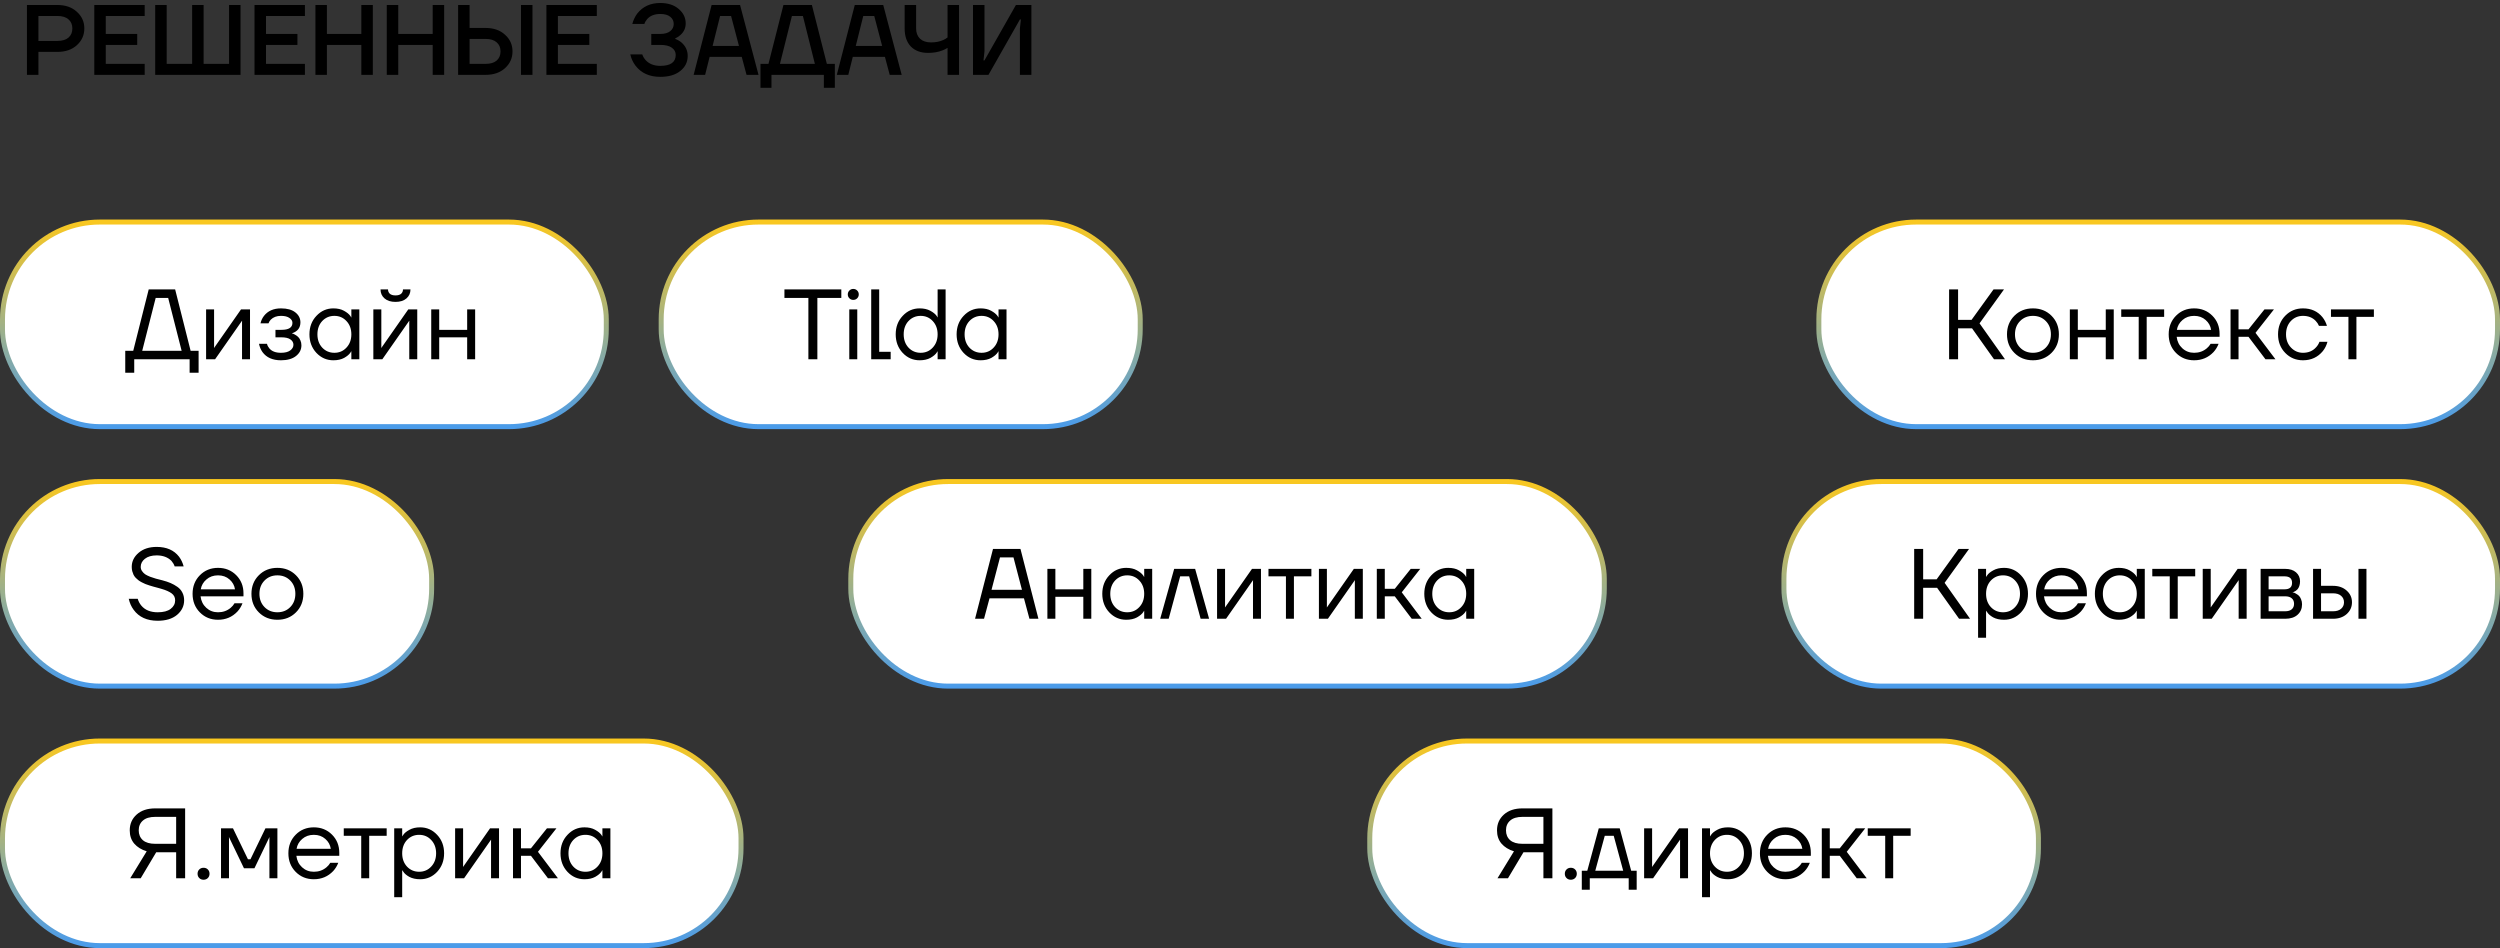
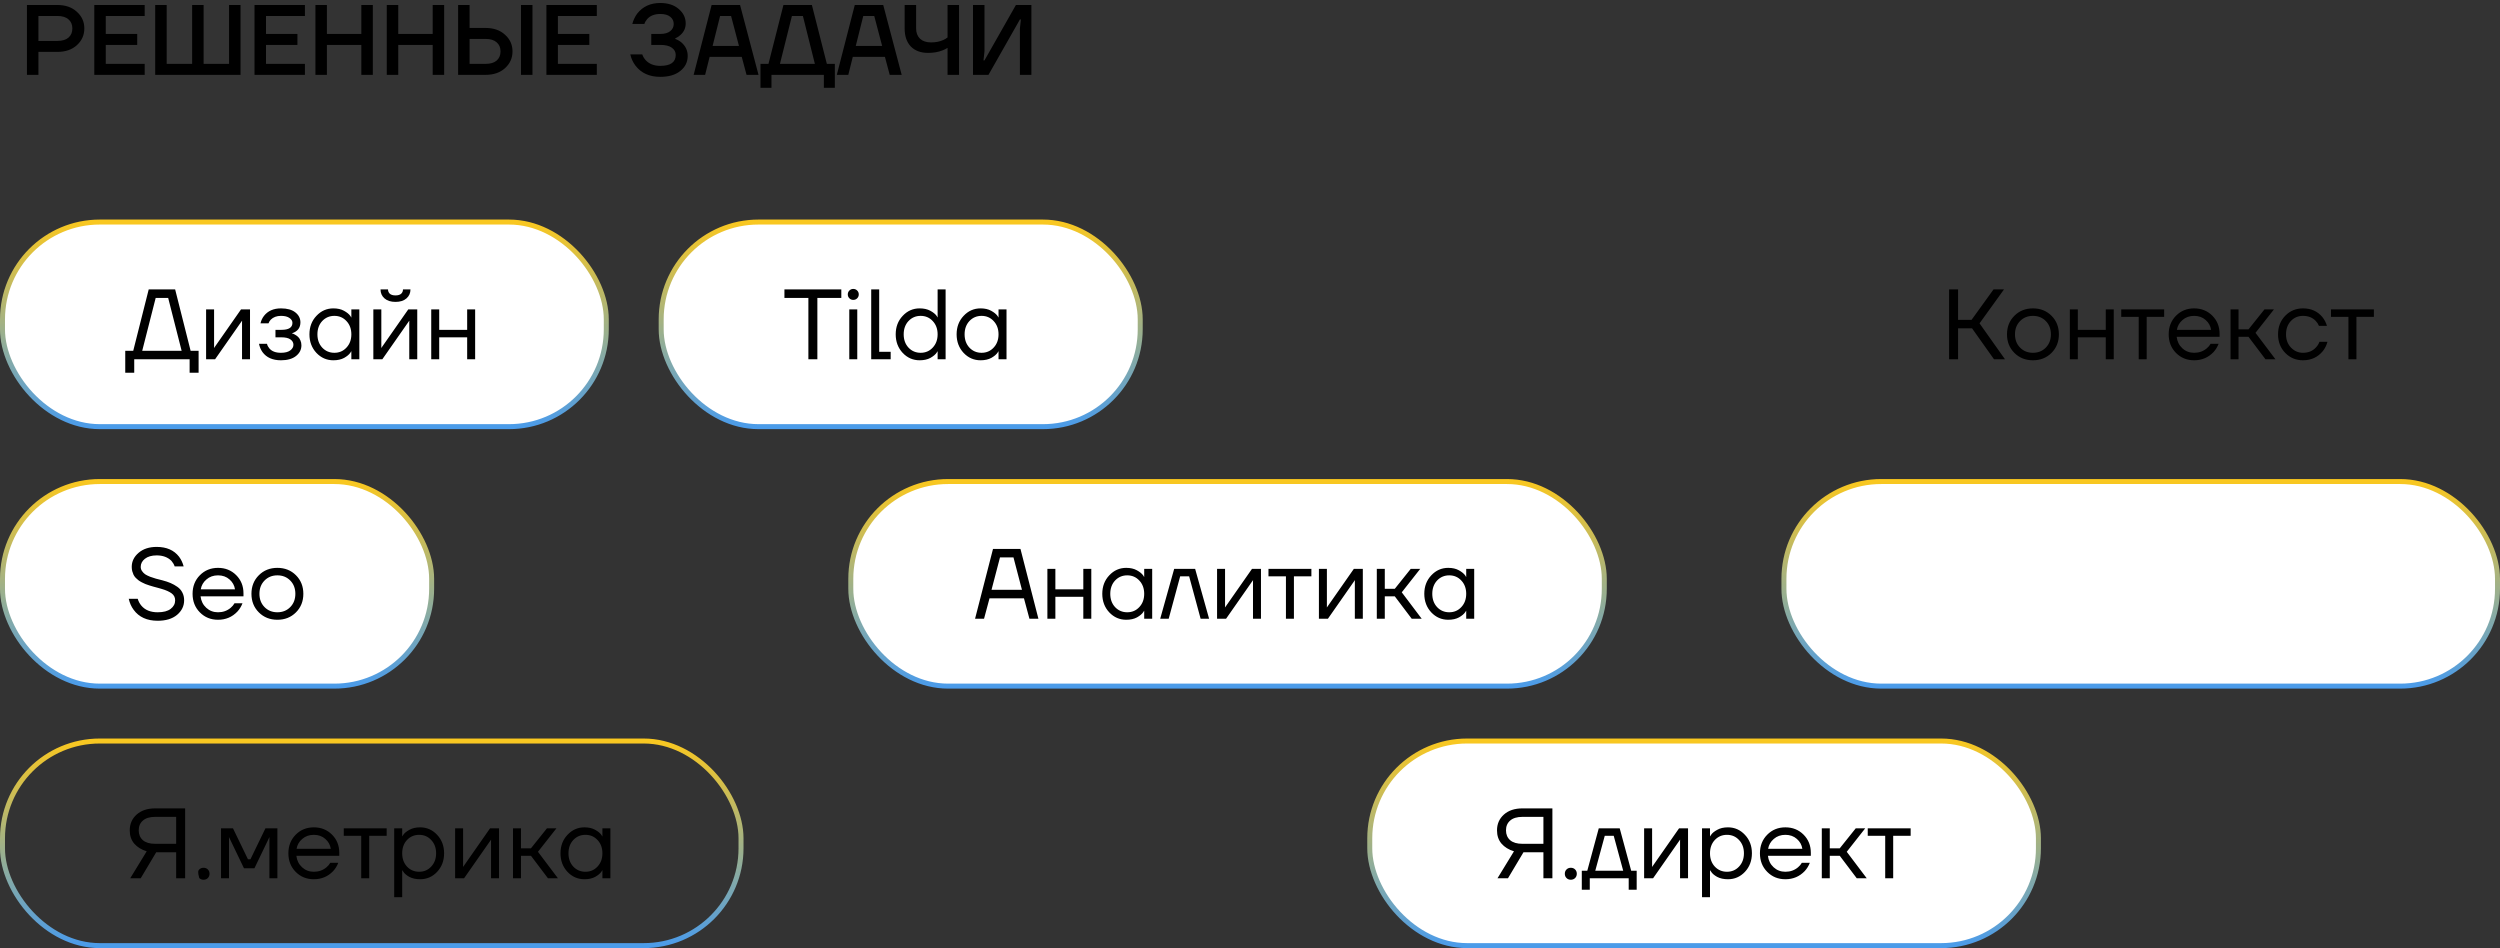
<svg xmlns="http://www.w3.org/2000/svg" width="501" height="190" viewBox="0 0 501 190" fill="none">
  <rect x="0" y="0" width="501" height="190" fill="#333333" stroke="none" />
  <rect x="132.5" y="44.5" width="96" height="41" rx="19.5" fill="white" />
  <rect x="132.5" y="44.5" width="96" height="41" rx="19.5" stroke="url(#paint0_linear_379_117)" />
  <path d="M157.2 59.7V58H168.6V59.7H163.8V72H162V59.7H157.2ZM170.217 59.78C170.004 59.567 169.897 59.307 169.897 59C169.897 58.693 170.004 58.433 170.217 58.22C170.43 58.007 170.69 57.9 170.997 57.9C171.304 57.9 171.564 58.007 171.777 58.22C171.99 58.433 172.097 58.693 172.097 59C172.097 59.307 171.99 59.567 171.777 59.78C171.564 59.993 171.304 60.1 170.997 60.1C170.69 60.1 170.43 59.993 170.217 59.78ZM170.197 72V62H171.797V72H170.197ZM174.591 72V58H176.191V70.5H178.491V72H174.591ZM180.899 70.72C179.966 69.72 179.499 68.48 179.499 67C179.499 65.52 179.966 64.287 180.899 63.3C181.833 62.3 182.966 61.8 184.299 61.8C185.139 61.8 185.853 61.96 186.439 62.28C187.026 62.6 187.446 62.94 187.699 63.3L187.879 63.6H187.899V58H189.499V72H187.899V70.4H187.879L187.699 70.68C187.459 71.04 187.046 71.387 186.459 71.72C185.873 72.04 185.153 72.2 184.299 72.2C182.966 72.2 181.833 71.707 180.899 70.72ZM182.059 64.34C181.419 65.033 181.099 65.92 181.099 67C181.099 68.08 181.419 68.967 182.059 69.66C182.713 70.353 183.526 70.7 184.499 70.7C185.473 70.7 186.279 70.353 186.919 69.66C187.573 68.967 187.899 68.08 187.899 67C187.899 65.92 187.573 65.033 186.919 64.34C186.279 63.647 185.473 63.3 184.499 63.3C183.526 63.3 182.713 63.647 182.059 64.34ZM193.106 70.72C192.173 69.72 191.706 68.48 191.706 67C191.706 65.52 192.173 64.287 193.106 63.3C194.04 62.3 195.173 61.8 196.506 61.8C197.346 61.8 198.053 61.96 198.626 62.28C199.213 62.6 199.64 62.947 199.906 63.32L200.086 63.62H200.106V62H201.706V72H200.106V70.4H200.086L199.906 70.68C199.666 71.04 199.253 71.387 198.666 71.72C198.08 72.04 197.36 72.2 196.506 72.2C195.173 72.2 194.04 71.707 193.106 70.72ZM194.266 64.34C193.626 65.033 193.306 65.92 193.306 67C193.306 68.08 193.626 68.967 194.266 69.66C194.92 70.353 195.733 70.7 196.706 70.7C197.68 70.7 198.486 70.353 199.126 69.66C199.78 68.967 200.106 68.08 200.106 67C200.106 65.92 199.78 65.033 199.126 64.34C198.486 63.647 197.68 63.3 196.706 63.3C195.733 63.3 194.92 63.647 194.266 64.34Z" fill="black" />
  <rect x="0.5" y="44.5" width="121" height="41" rx="19.5" fill="white" />
  <rect x="0.5" y="44.5" width="121" height="41" rx="19.5" stroke="url(#paint1_linear_379_117)" />
  <path d="M25.1 74.7V70.3H26.7L29.8 58H35.1L38.2 70.3H39.8V74.7H38V72H26.9V74.7H25.1ZM28.5 70.3H36.4L33.7 59.7H31.2L28.5 70.3ZM41.302 72V62H42.902V69.5L42.882 69.7H42.922L48.302 62H50.102V72H48.502V64.5L48.522 64.3H48.482L43.102 72H41.302ZM51.904 68.9H53.504C53.584 69.233 53.737 69.533 53.964 69.8C54.457 70.4 55.237 70.7 56.304 70.7C57.104 70.7 57.717 70.547 58.144 70.24C58.584 69.92 58.804 69.54 58.804 69.1C58.804 68.66 58.604 68.3 58.204 68.02C57.804 67.74 57.204 67.6 56.404 67.6H55.204V66.1H56.404C57.871 66.1 58.604 65.633 58.604 64.7C58.604 64.313 58.404 63.987 58.004 63.72C57.617 63.44 57.051 63.3 56.304 63.3C55.451 63.3 54.771 63.553 54.264 64.06C54.077 64.247 53.924 64.493 53.804 64.8H52.204C52.324 64.253 52.557 63.753 52.904 63.3C53.691 62.3 54.824 61.8 56.304 61.8C57.557 61.8 58.517 62.067 59.184 62.6C59.864 63.133 60.204 63.8 60.204 64.6C60.204 65.68 59.651 66.407 58.544 66.78L58.504 66.8V66.82C58.544 66.82 58.624 66.84 58.744 66.88C58.864 66.92 59.017 67 59.204 67.12C59.404 67.227 59.591 67.367 59.764 67.54C59.937 67.7 60.084 67.927 60.204 68.22C60.337 68.513 60.404 68.84 60.404 69.2C60.404 70.053 60.044 70.767 59.324 71.34C58.604 71.913 57.597 72.2 56.304 72.2C54.637 72.2 53.404 71.653 52.604 70.56C52.257 70.067 52.024 69.513 51.904 68.9ZM63.411 70.72C62.478 69.72 62.011 68.48 62.011 67C62.011 65.52 62.478 64.287 63.411 63.3C64.344 62.3 65.478 61.8 66.811 61.8C67.651 61.8 68.358 61.96 68.931 62.28C69.518 62.6 69.944 62.947 70.211 63.32L70.391 63.62H70.411V62H72.011V72H70.411V70.4H70.391L70.211 70.68C69.971 71.04 69.558 71.387 68.971 71.72C68.384 72.04 67.664 72.2 66.811 72.2C65.478 72.2 64.344 71.707 63.411 70.72ZM64.571 64.34C63.931 65.033 63.611 65.92 63.611 67C63.611 68.08 63.931 68.967 64.571 69.66C65.224 70.353 66.038 70.7 67.011 70.7C67.984 70.7 68.791 70.353 69.431 69.66C70.084 68.967 70.411 68.08 70.411 67C70.411 65.92 70.084 65.033 69.431 64.34C68.791 63.647 67.984 63.3 67.011 63.3C66.038 63.3 65.224 63.647 64.571 64.34ZM74.818 72V62H76.418V69.5L76.398 69.7H76.438L81.818 62H83.618V72H82.018V64.5L82.038 64.3H81.998L76.618 72H74.818ZM76.258 58H77.758C77.758 58.36 77.885 58.653 78.138 58.88C78.391 59.093 78.765 59.2 79.258 59.2C79.751 59.2 80.125 59.093 80.378 58.88C80.631 58.653 80.758 58.36 80.758 58H82.258C82.258 58.733 81.991 59.333 81.458 59.8C80.925 60.267 80.191 60.5 79.258 60.5C78.325 60.5 77.591 60.267 77.058 59.8C76.525 59.333 76.258 58.733 76.258 58ZM86.419 72V62H88.019V66.1H93.62V62H95.219V72H93.62V67.6H88.019V72H86.419Z" fill="black" />
  <rect x="0.5" y="96.5" width="86" height="41" rx="19.5" fill="white" />
  <rect x="0.5" y="96.5" width="86" height="41" rx="19.5" stroke="url(#paint2_linear_379_117)" />
  <path d="M25.8 120H27.6C27.747 120.507 27.987 120.96 28.32 121.36C29.067 122.253 30.16 122.7 31.6 122.7C32.747 122.7 33.613 122.473 34.2 122.02C34.8 121.567 35.1 120.993 35.1 120.3C35.1 119.713 34.86 119.247 34.38 118.9C33.9 118.553 33.22 118.253 32.34 118C32.18 117.947 31.92 117.873 31.56 117.78C31.213 117.687 30.94 117.613 30.74 117.56C30.54 117.507 30.273 117.427 29.94 117.32C29.607 117.213 29.34 117.12 29.14 117.04C28.94 116.947 28.7 116.833 28.42 116.7C28.14 116.553 27.913 116.413 27.74 116.28C27.58 116.147 27.4 115.987 27.2 115.8C27.013 115.6 26.867 115.393 26.76 115.18C26.667 114.967 26.58 114.727 26.5 114.46C26.433 114.193 26.4 113.907 26.4 113.6C26.4 112.507 26.86 111.567 27.78 110.78C28.7 109.993 29.907 109.6 31.4 109.6C33.373 109.6 34.867 110.253 35.88 111.56C36.307 112.133 36.613 112.78 36.8 113.5H35C34.88 113.127 34.667 112.76 34.36 112.4C33.627 111.667 32.64 111.3 31.4 111.3C30.4 111.3 29.613 111.527 29.04 111.98C28.48 112.42 28.2 112.96 28.2 113.6C28.2 113.907 28.287 114.187 28.46 114.44C28.633 114.693 28.84 114.907 29.08 115.08C29.32 115.24 29.653 115.407 30.08 115.58C30.52 115.74 30.907 115.867 31.24 115.96C31.573 116.053 32.013 116.167 32.56 116.3C33.173 116.46 33.713 116.64 34.18 116.84C34.647 117.04 35.1 117.293 35.54 117.6C35.98 117.907 36.313 118.287 36.54 118.74C36.78 119.193 36.9 119.713 36.9 120.3C36.9 121.447 36.427 122.42 35.48 123.22C34.533 124.007 33.24 124.4 31.6 124.4C29.453 124.4 27.847 123.667 26.78 122.2C26.313 121.573 25.987 120.84 25.8 120ZM40.053 122.72C39.08 121.733 38.593 120.493 38.593 119C38.593 117.507 39.08 116.267 40.053 115.28C41.026 114.293 42.24 113.8 43.693 113.8C45.146 113.8 46.36 114.287 47.333 115.26C48.306 116.233 48.793 117.447 48.793 118.9V119.5H40.193C40.3 120.433 40.68 121.2 41.333 121.8C41.986 122.4 42.773 122.7 43.693 122.7C44.68 122.7 45.526 122.4 46.233 121.8C46.553 121.533 46.806 121.233 46.993 120.9H48.593C48.353 121.527 48.013 122.08 47.573 122.56C46.533 123.653 45.24 124.2 43.693 124.2C42.24 124.2 41.026 123.707 40.053 122.72ZM40.233 118.1H47.093C46.973 117.313 46.606 116.653 45.993 116.12C45.38 115.573 44.613 115.3 43.693 115.3C42.773 115.3 42 115.573 41.373 116.12C40.746 116.653 40.366 117.313 40.233 118.1ZM51.87 122.72C50.883 121.733 50.39 120.493 50.39 119C50.39 117.507 50.883 116.267 51.87 115.28C52.856 114.293 54.096 113.8 55.59 113.8C57.083 113.8 58.323 114.293 59.31 115.28C60.297 116.267 60.79 117.507 60.79 119C60.79 120.493 60.297 121.733 59.31 122.72C58.323 123.707 57.083 124.2 55.59 124.2C54.096 124.2 52.856 123.707 51.87 122.72ZM53.01 116.34C52.33 117.033 51.99 117.92 51.99 119C51.99 120.08 52.33 120.967 53.01 121.66C53.69 122.353 54.55 122.7 55.59 122.7C56.63 122.7 57.49 122.353 58.17 121.66C58.85 120.967 59.19 120.08 59.19 119C59.19 117.92 58.85 117.033 58.17 116.34C57.49 115.647 56.63 115.3 55.59 115.3C54.55 115.3 53.69 115.647 53.01 116.34Z" fill="black" />
-   <rect x="0.5" y="148.5" width="148" height="41" rx="19.5" fill="white" />
  <rect x="0.5" y="148.5" width="148" height="41" rx="19.5" stroke="url(#paint3_linear_379_117)" />
-   <path d="M26 166.4C26 165.12 26.46 164.067 27.38 163.24C28.3 162.413 29.54 162 31.1 162H37.1V176H35.3V170.8H31.3L28.2 176H26.1L29.4 170.6C28.347 170.28 27.513 169.767 26.9 169.06C26.3 168.353 26 167.467 26 166.4ZM28.64 164.44C28.08 164.92 27.8 165.573 27.8 166.4C27.8 167.227 28.08 167.887 28.64 168.38C29.2 168.86 30.02 169.1 31.1 169.1H35.3V163.7H31.1C30.02 163.7 29.2 163.947 28.64 164.44ZM39.931 175.96C39.705 175.733 39.591 175.447 39.591 175.1C39.591 174.753 39.705 174.467 39.931 174.24C40.158 174.013 40.445 173.9 40.791 173.9C41.138 173.9 41.425 174.013 41.651 174.24C41.878 174.467 41.991 174.753 41.991 175.1C41.991 175.447 41.878 175.733 41.651 175.96C41.425 176.187 41.138 176.3 40.791 176.3C40.445 176.3 40.158 176.187 39.931 175.96ZM44.291 176V166H46.691L49.691 172.2H50.191L53.191 166H55.591V176H53.991V168L54.011 167.8H53.971L50.991 174H48.891L45.911 167.8H45.871L45.891 168V176H44.291ZM59.252 174.72C58.279 173.733 57.792 172.493 57.792 171C57.792 169.507 58.279 168.267 59.252 167.28C60.225 166.293 61.439 165.8 62.892 165.8C64.346 165.8 65.559 166.287 66.532 167.26C67.505 168.233 67.992 169.447 67.992 170.9V171.5H59.392C59.499 172.433 59.879 173.2 60.532 173.8C61.185 174.4 61.972 174.7 62.892 174.7C63.879 174.7 64.725 174.4 65.432 173.8C65.752 173.533 66.005 173.233 66.192 172.9H67.792C67.552 173.527 67.212 174.08 66.772 174.56C65.732 175.653 64.439 176.2 62.892 176.2C61.439 176.2 60.225 175.707 59.252 174.72ZM59.432 170.1H66.292C66.172 169.313 65.805 168.653 65.192 168.12C64.579 167.573 63.812 167.3 62.892 167.3C61.972 167.3 61.199 167.573 60.572 168.12C59.946 168.653 59.566 169.313 59.432 170.1ZM68.889 167.5V166H77.489V167.5H73.989V176H72.389V167.5H68.889ZM78.998 179.8V166H80.598V167.6H80.618L80.818 167.3C81.044 166.953 81.451 166.62 82.038 166.3C82.624 165.967 83.344 165.8 84.198 165.8C85.531 165.8 86.664 166.3 87.598 167.3C88.531 168.287 88.998 169.52 88.998 171C88.998 172.48 88.531 173.72 87.598 174.72C86.664 175.707 85.531 176.2 84.198 176.2C83.344 176.2 82.618 176.04 82.018 175.72C81.431 175.387 81.031 175.04 80.818 174.68L80.618 174.4H80.598V179.8H78.998ZM81.558 168.34C80.918 169.033 80.598 169.92 80.598 171C80.598 172.08 80.918 172.967 81.558 173.66C82.211 174.353 83.024 174.7 83.998 174.7C84.971 174.7 85.778 174.353 86.418 173.66C87.071 172.967 87.398 172.08 87.398 171C87.398 169.92 87.071 169.033 86.418 168.34C85.778 167.647 84.971 167.3 83.998 167.3C83.024 167.3 82.211 167.647 81.558 168.34ZM91.205 176V166H92.805V173.5L92.785 173.7H92.825L98.205 166H100.005V176H98.405V168.5L98.425 168.3H98.385L93.005 176H91.205ZM102.806 176V166H104.406V170H106.406L109.606 166H111.506L107.806 170.7L111.806 176H109.806L106.406 171.5H104.406V176H102.806ZM113.723 174.72C112.79 173.72 112.323 172.48 112.323 171C112.323 169.52 112.79 168.287 113.723 167.3C114.657 166.3 115.79 165.8 117.123 165.8C117.963 165.8 118.67 165.96 119.243 166.28C119.83 166.6 120.257 166.947 120.523 167.32L120.703 167.62H120.723V166H122.323V176H120.723V174.4H120.703L120.523 174.68C120.283 175.04 119.87 175.387 119.283 175.72C118.697 176.04 117.977 176.2 117.123 176.2C115.79 176.2 114.657 175.707 113.723 174.72ZM114.883 168.34C114.243 169.033 113.923 169.92 113.923 171C113.923 172.08 114.243 172.967 114.883 173.66C115.537 174.353 116.35 174.7 117.323 174.7C118.297 174.7 119.103 174.353 119.743 173.66C120.397 172.967 120.723 172.08 120.723 171C120.723 169.92 120.397 169.033 119.743 168.34C119.103 167.647 118.297 167.3 117.323 167.3C116.35 167.3 115.537 167.647 114.883 168.34Z" fill="black" />
+   <path d="M26 166.4C26 165.12 26.46 164.067 27.38 163.24C28.3 162.413 29.54 162 31.1 162H37.1V176H35.3V170.8H31.3L28.2 176H26.1L29.4 170.6C28.347 170.28 27.513 169.767 26.9 169.06C26.3 168.353 26 167.467 26 166.4ZM28.64 164.44C28.08 164.92 27.8 165.573 27.8 166.4C27.8 167.227 28.08 167.887 28.64 168.38C29.2 168.86 30.02 169.1 31.1 169.1H35.3V163.7H31.1C30.02 163.7 29.2 163.947 28.64 164.44ZM39.931 175.96C39.591 174.753 39.705 174.467 39.931 174.24C40.158 174.013 40.445 173.9 40.791 173.9C41.138 173.9 41.425 174.013 41.651 174.24C41.878 174.467 41.991 174.753 41.991 175.1C41.991 175.447 41.878 175.733 41.651 175.96C41.425 176.187 41.138 176.3 40.791 176.3C40.445 176.3 40.158 176.187 39.931 175.96ZM44.291 176V166H46.691L49.691 172.2H50.191L53.191 166H55.591V176H53.991V168L54.011 167.8H53.971L50.991 174H48.891L45.911 167.8H45.871L45.891 168V176H44.291ZM59.252 174.72C58.279 173.733 57.792 172.493 57.792 171C57.792 169.507 58.279 168.267 59.252 167.28C60.225 166.293 61.439 165.8 62.892 165.8C64.346 165.8 65.559 166.287 66.532 167.26C67.505 168.233 67.992 169.447 67.992 170.9V171.5H59.392C59.499 172.433 59.879 173.2 60.532 173.8C61.185 174.4 61.972 174.7 62.892 174.7C63.879 174.7 64.725 174.4 65.432 173.8C65.752 173.533 66.005 173.233 66.192 172.9H67.792C67.552 173.527 67.212 174.08 66.772 174.56C65.732 175.653 64.439 176.2 62.892 176.2C61.439 176.2 60.225 175.707 59.252 174.72ZM59.432 170.1H66.292C66.172 169.313 65.805 168.653 65.192 168.12C64.579 167.573 63.812 167.3 62.892 167.3C61.972 167.3 61.199 167.573 60.572 168.12C59.946 168.653 59.566 169.313 59.432 170.1ZM68.889 167.5V166H77.489V167.5H73.989V176H72.389V167.5H68.889ZM78.998 179.8V166H80.598V167.6H80.618L80.818 167.3C81.044 166.953 81.451 166.62 82.038 166.3C82.624 165.967 83.344 165.8 84.198 165.8C85.531 165.8 86.664 166.3 87.598 167.3C88.531 168.287 88.998 169.52 88.998 171C88.998 172.48 88.531 173.72 87.598 174.72C86.664 175.707 85.531 176.2 84.198 176.2C83.344 176.2 82.618 176.04 82.018 175.72C81.431 175.387 81.031 175.04 80.818 174.68L80.618 174.4H80.598V179.8H78.998ZM81.558 168.34C80.918 169.033 80.598 169.92 80.598 171C80.598 172.08 80.918 172.967 81.558 173.66C82.211 174.353 83.024 174.7 83.998 174.7C84.971 174.7 85.778 174.353 86.418 173.66C87.071 172.967 87.398 172.08 87.398 171C87.398 169.92 87.071 169.033 86.418 168.34C85.778 167.647 84.971 167.3 83.998 167.3C83.024 167.3 82.211 167.647 81.558 168.34ZM91.205 176V166H92.805V173.5L92.785 173.7H92.825L98.205 166H100.005V176H98.405V168.5L98.425 168.3H98.385L93.005 176H91.205ZM102.806 176V166H104.406V170H106.406L109.606 166H111.506L107.806 170.7L111.806 176H109.806L106.406 171.5H104.406V176H102.806ZM113.723 174.72C112.79 173.72 112.323 172.48 112.323 171C112.323 169.52 112.79 168.287 113.723 167.3C114.657 166.3 115.79 165.8 117.123 165.8C117.963 165.8 118.67 165.96 119.243 166.28C119.83 166.6 120.257 166.947 120.523 167.32L120.703 167.62H120.723V166H122.323V176H120.723V174.4H120.703L120.523 174.68C120.283 175.04 119.87 175.387 119.283 175.72C118.697 176.04 117.977 176.2 117.123 176.2C115.79 176.2 114.657 175.707 113.723 174.72ZM114.883 168.34C114.243 169.033 113.923 169.92 113.923 171C113.923 172.08 114.243 172.967 114.883 173.66C115.537 174.353 116.35 174.7 117.323 174.7C118.297 174.7 119.103 174.353 119.743 173.66C120.397 172.967 120.723 172.08 120.723 171C120.723 169.92 120.397 169.033 119.743 168.34C119.103 167.647 118.297 167.3 117.323 167.3C116.35 167.3 115.537 167.647 114.883 168.34Z" fill="black" />
  <rect x="274.5" y="148.5" width="134" height="41" rx="19.5" fill="white" />
  <rect x="274.5" y="148.5" width="134" height="41" rx="19.5" stroke="url(#paint4_linear_379_117)" />
  <path d="M300 166.4C300 165.12 300.46 164.067 301.38 163.24C302.3 162.413 303.54 162 305.1 162H311.1V176H309.3V170.8H305.3L302.2 176H300.1L303.4 170.6C302.347 170.28 301.513 169.767 300.9 169.06C300.3 168.353 300 167.467 300 166.4ZM302.64 164.44C302.08 164.92 301.8 165.573 301.8 166.4C301.8 167.227 302.08 167.887 302.64 168.38C303.2 168.86 304.02 169.1 305.1 169.1H309.3V163.7H305.1C304.02 163.7 303.2 163.947 302.64 164.44ZM313.931 175.96C313.705 175.733 313.591 175.447 313.591 175.1C313.591 174.753 313.705 174.467 313.931 174.24C314.158 174.013 314.445 173.9 314.791 173.9C315.138 173.9 315.425 174.013 315.651 174.24C315.878 174.467 315.991 174.753 315.991 175.1C315.991 175.447 315.878 175.733 315.651 175.96C315.425 176.187 315.138 176.3 314.791 176.3C314.445 176.3 314.158 176.187 313.931 175.96ZM316.991 178.3V174.5H318.091L320.391 166H324.591L326.891 174.5H327.991V178.3H326.391V176H318.591V178.3H316.991ZM319.691 174.5H325.291L323.391 167.5H321.591L319.691 174.5ZM329.482 176V166H331.082V173.5L331.062 173.7H331.102L336.482 166H338.282V176H336.682V168.5L336.702 168.3H336.662L331.282 176H329.482ZM341.084 179.8V166H342.684V167.6H342.704L342.904 167.3C343.13 166.953 343.537 166.62 344.124 166.3C344.71 165.967 345.43 165.8 346.284 165.8C347.617 165.8 348.75 166.3 349.684 167.3C350.617 168.287 351.084 169.52 351.084 171C351.084 172.48 350.617 173.72 349.684 174.72C348.75 175.707 347.617 176.2 346.284 176.2C345.43 176.2 344.704 176.04 344.104 175.72C343.517 175.387 343.117 175.04 342.904 174.68L342.704 174.4H342.684V179.8H341.084ZM343.644 168.34C343.004 169.033 342.684 169.92 342.684 171C342.684 172.08 343.004 172.967 343.644 173.66C344.297 174.353 345.11 174.7 346.084 174.7C347.057 174.7 347.864 174.353 348.504 173.66C349.157 172.967 349.484 172.08 349.484 171C349.484 169.92 349.157 169.033 348.504 168.34C347.864 167.647 347.057 167.3 346.084 167.3C345.11 167.3 344.297 167.647 343.644 168.34ZM354.151 174.72C353.177 173.733 352.691 172.493 352.691 171C352.691 169.507 353.177 168.267 354.151 167.28C355.124 166.293 356.337 165.8 357.791 165.8C359.244 165.8 360.457 166.287 361.431 167.26C362.404 168.233 362.891 169.447 362.891 170.9V171.5H354.291C354.397 172.433 354.777 173.2 355.431 173.8C356.084 174.4 356.871 174.7 357.791 174.7C358.777 174.7 359.624 174.4 360.331 173.8C360.651 173.533 360.904 173.233 361.091 172.9H362.691C362.451 173.527 362.111 174.08 361.671 174.56C360.631 175.653 359.337 176.2 357.791 176.2C356.337 176.2 355.124 175.707 354.151 174.72ZM354.331 170.1H361.191C361.071 169.313 360.704 168.653 360.091 168.12C359.477 167.573 358.711 167.3 357.791 167.3C356.871 167.3 356.097 167.573 355.471 168.12C354.844 168.653 354.464 169.313 354.331 170.1ZM365.088 176V166H366.688V170H368.688L371.888 166H373.787L370.088 170.7L374.088 176H372.088L368.688 171.5H366.688V176H365.088ZM374.295 167.5V166H382.895V167.5H379.395V176H377.795V167.5H374.295Z" fill="black" />
  <rect x="170.5" y="96.5" width="151" height="41" rx="19.5" fill="white" />
  <rect x="170.5" y="96.5" width="151" height="41" rx="19.5" stroke="url(#paint5_linear_379_117)" />
  <path d="M195.4 124L199 110H204.5L208.1 124H206.3L205.2 119.9H198.3L197.2 124H195.4ZM198.7 118.2H204.8L203.1 111.7H200.4L198.7 118.2ZM209.896 124V114H211.496V118.1H217.096V114H218.696V124H217.096V119.6H211.496V124H209.896ZM222.298 122.72C221.364 121.72 220.898 120.48 220.898 119C220.898 117.52 221.364 116.287 222.298 115.3C223.231 114.3 224.364 113.8 225.698 113.8C226.538 113.8 227.244 113.96 227.818 114.28C228.404 114.6 228.831 114.947 229.098 115.32L229.278 115.62H229.298V114H230.898V124H229.298V122.4H229.278L229.098 122.68C228.858 123.04 228.444 123.387 227.858 123.72C227.271 124.04 226.551 124.2 225.698 124.2C224.364 124.2 223.231 123.707 222.298 122.72ZM223.458 116.34C222.818 117.033 222.498 117.92 222.498 119C222.498 120.08 222.818 120.967 223.458 121.66C224.111 122.353 224.924 122.7 225.898 122.7C226.871 122.7 227.678 122.353 228.318 121.66C228.971 120.967 229.298 120.08 229.298 119C229.298 117.92 228.971 117.033 228.318 116.34C227.678 115.647 226.871 115.3 225.898 115.3C224.924 115.3 224.111 115.647 223.458 116.34ZM232.505 124L235.305 114H239.505L242.305 124H240.605L238.305 115.5H236.505L234.205 124H232.505ZM243.9 124V114H245.5V121.5L245.48 121.7H245.52L250.9 114H252.7V124H251.1V116.5L251.12 116.3H251.08L245.7 124H243.9ZM254.202 115.5V114H262.802V115.5H259.302V124H257.702V115.5H254.202ZM264.31 124V114H265.91V121.5L265.89 121.7H265.93L271.31 114H273.11V124H271.51V116.5L271.53 116.3H271.49L266.11 124H264.31ZM275.912 124V114H277.512V118H279.512L282.712 114H284.612L280.912 118.7L284.912 124H282.912L279.512 119.5H277.512V124H275.912ZM286.829 122.72C285.896 121.72 285.429 120.48 285.429 119C285.429 117.52 285.896 116.287 286.829 115.3C287.762 114.3 288.896 113.8 290.229 113.8C291.069 113.8 291.776 113.96 292.349 114.28C292.936 114.6 293.362 114.947 293.629 115.32L293.809 115.62H293.829V114H295.429V124H293.829V122.4H293.809L293.629 122.68C293.389 123.04 292.976 123.387 292.389 123.72C291.802 124.04 291.082 124.2 290.229 124.2C288.896 124.2 287.762 123.707 286.829 122.72ZM287.989 116.34C287.349 117.033 287.029 117.92 287.029 119C287.029 120.08 287.349 120.967 287.989 121.66C288.642 122.353 289.456 122.7 290.429 122.7C291.402 122.7 292.209 122.353 292.849 121.66C293.502 120.967 293.829 120.08 293.829 119C293.829 117.92 293.502 117.033 292.849 116.34C292.209 115.647 291.402 115.3 290.429 115.3C289.456 115.3 288.642 115.647 287.989 116.34Z" fill="black" />
-   <rect x="364.5" y="44.5" width="136" height="41" rx="19.5" fill="white" />
-   <rect x="364.5" y="44.5" width="136" height="41" rx="19.5" stroke="url(#paint6_linear_379_117)" />
  <path d="M390.6 72V58H392.4V64.1H395.1L399.5 58H401.6L396.7 64.8L401.8 72H399.6L395.2 65.8H392.4V72H390.6ZM403.682 70.72C402.696 69.733 402.202 68.493 402.202 67C402.202 65.507 402.696 64.267 403.682 63.28C404.669 62.293 405.909 61.8 407.402 61.8C408.896 61.8 410.136 62.293 411.122 63.28C412.109 64.267 412.602 65.507 412.602 67C412.602 68.493 412.109 69.733 411.122 70.72C410.136 71.707 408.896 72.2 407.402 72.2C405.909 72.2 404.669 71.707 403.682 70.72ZM404.822 64.34C404.142 65.033 403.802 65.92 403.802 67C403.802 68.08 404.142 68.967 404.822 69.66C405.502 70.353 406.362 70.7 407.402 70.7C408.442 70.7 409.302 70.353 409.982 69.66C410.662 68.967 411.002 68.08 411.002 67C411.002 65.92 410.662 65.033 409.982 64.34C409.302 63.647 408.442 63.3 407.402 63.3C406.362 63.3 405.502 63.647 404.822 64.34ZM414.795 72V62H416.395V66.1H421.995V62H423.595V72H421.995V67.6H416.395V72H414.795ZM425.096 63.5V62H433.696V63.5H430.196V72H428.596V63.5H425.096ZM436.065 70.72C435.091 69.733 434.605 68.493 434.605 67C434.605 65.507 435.091 64.267 436.065 63.28C437.038 62.293 438.251 61.8 439.705 61.8C441.158 61.8 442.371 62.287 443.345 63.26C444.318 64.233 444.805 65.447 444.805 66.9V67.5H436.205C436.311 68.433 436.691 69.2 437.345 69.8C437.998 70.4 438.785 70.7 439.705 70.7C440.691 70.7 441.538 70.4 442.245 69.8C442.565 69.533 442.818 69.233 443.005 68.9H444.605C444.365 69.527 444.025 70.08 443.585 70.56C442.545 71.653 441.251 72.2 439.705 72.2C438.251 72.2 437.038 71.707 436.065 70.72ZM436.245 66.1H443.105C442.985 65.313 442.618 64.653 442.005 64.12C441.391 63.573 440.625 63.3 439.705 63.3C438.785 63.3 438.011 63.573 437.385 64.12C436.758 64.653 436.378 65.313 436.245 66.1ZM447.002 72V62H448.602V66H450.602L453.802 62H455.702L452.002 66.7L456.002 72H454.002L450.602 67.5H448.602V72H447.002ZM457.959 70.72C456.999 69.733 456.519 68.493 456.519 67C456.519 65.507 456.999 64.267 457.959 63.28C458.919 62.293 460.105 61.8 461.519 61.8C463.159 61.8 464.459 62.387 465.419 63.56C465.832 64.08 466.132 64.66 466.319 65.3H464.719C464.572 64.94 464.352 64.607 464.059 64.3C463.419 63.633 462.572 63.3 461.519 63.3C460.545 63.3 459.732 63.647 459.079 64.34C458.439 65.033 458.119 65.92 458.119 67C458.119 68.08 458.452 68.967 459.119 69.66C459.785 70.353 460.585 70.7 461.519 70.7C462.612 70.7 463.485 70.333 464.139 69.6C464.432 69.293 464.659 68.927 464.819 68.5H466.419C466.245 69.18 465.939 69.8 465.499 70.36C464.485 71.587 463.159 72.2 461.519 72.2C460.105 72.2 458.919 71.707 457.959 70.72ZM467.127 63.5V62H475.727V63.5H472.227V72H470.627V63.5H467.127Z" fill="black" />
  <rect x="357.5" y="96.5" width="143" height="41" rx="19.5" fill="white" />
  <rect x="357.5" y="96.5" width="143" height="41" rx="19.5" stroke="url(#paint7_linear_379_117)" />
-   <path d="M383.6 124V110H385.4V116.1H388.1L392.5 110H394.6L389.7 116.8L394.8 124H392.6L388.2 117.8H385.4V124H383.6ZM396.408 127.8V114H398.008V115.6H398.028L398.228 115.3C398.454 114.953 398.861 114.62 399.448 114.3C400.034 113.967 400.754 113.8 401.608 113.8C402.941 113.8 404.074 114.3 405.008 115.3C405.941 116.287 406.408 117.52 406.408 119C406.408 120.48 405.941 121.72 405.008 122.72C404.074 123.707 402.941 124.2 401.608 124.2C400.754 124.2 400.028 124.04 399.428 123.72C398.841 123.387 398.441 123.04 398.228 122.68L398.028 122.4H398.008V127.8H396.408ZM398.968 116.34C398.328 117.033 398.008 117.92 398.008 119C398.008 120.08 398.328 120.967 398.968 121.66C399.621 122.353 400.434 122.7 401.408 122.7C402.381 122.7 403.188 122.353 403.828 121.66C404.481 120.967 404.808 120.08 404.808 119C404.808 117.92 404.481 117.033 403.828 116.34C403.188 115.647 402.381 115.3 401.408 115.3C400.434 115.3 399.621 115.647 398.968 116.34ZM409.475 122.72C408.502 121.733 408.015 120.493 408.015 119C408.015 117.507 408.502 116.267 409.475 115.28C410.448 114.293 411.662 113.8 413.115 113.8C414.568 113.8 415.782 114.287 416.755 115.26C417.728 116.233 418.215 117.447 418.215 118.9V119.5H409.615C409.722 120.433 410.102 121.2 410.755 121.8C411.408 122.4 412.195 122.7 413.115 122.7C414.102 122.7 414.948 122.4 415.655 121.8C415.975 121.533 416.228 121.233 416.415 120.9H418.015C417.775 121.527 417.435 122.08 416.995 122.56C415.955 123.653 414.662 124.2 413.115 124.2C411.662 124.2 410.448 123.707 409.475 122.72ZM409.655 118.1H416.515C416.395 117.313 416.028 116.653 415.415 116.12C414.802 115.573 414.035 115.3 413.115 115.3C412.195 115.3 411.422 115.573 410.795 116.12C410.168 116.653 409.788 117.313 409.655 118.1ZM421.212 122.72C420.278 121.72 419.812 120.48 419.812 119C419.812 117.52 420.278 116.287 421.212 115.3C422.145 114.3 423.278 113.8 424.612 113.8C425.452 113.8 426.158 113.96 426.732 114.28C427.318 114.6 427.745 114.947 428.012 115.32L428.192 115.62H428.212V114H429.812V124H428.212V122.4H428.192L428.012 122.68C427.772 123.04 427.358 123.387 426.772 123.72C426.185 124.04 425.465 124.2 424.612 124.2C423.278 124.2 422.145 123.707 421.212 122.72ZM422.372 116.34C421.732 117.033 421.412 117.92 421.412 119C421.412 120.08 421.732 120.967 422.372 121.66C423.025 122.353 423.838 122.7 424.812 122.7C425.785 122.7 426.592 122.353 427.232 121.66C427.885 120.967 428.212 120.08 428.212 119C428.212 117.92 427.885 117.033 427.232 116.34C426.592 115.647 425.785 115.3 424.812 115.3C423.838 115.3 423.025 115.647 422.372 116.34ZM431.319 115.5V114H439.919V115.5H436.419V124H434.819V115.5H431.319ZM441.427 124V114H443.027V121.5L443.007 121.7H443.047L448.427 114H450.227V124H448.627V116.5L448.647 116.3H448.607L443.227 124H441.427ZM453.029 124V114H457.929C458.862 114 459.596 114.233 460.129 114.7C460.662 115.167 460.929 115.767 460.929 116.5C460.929 116.833 460.882 117.14 460.789 117.42C460.696 117.687 460.582 117.9 460.449 118.06C460.316 118.207 460.169 118.333 460.009 118.44C459.862 118.533 459.736 118.6 459.629 118.64C459.536 118.667 459.469 118.68 459.429 118.68V118.7C459.469 118.7 459.549 118.72 459.669 118.76C459.789 118.787 459.942 118.86 460.129 118.98C460.329 119.087 460.516 119.22 460.689 119.38C460.862 119.54 461.009 119.773 461.129 120.08C461.262 120.387 461.329 120.727 461.329 121.1C461.329 121.967 461.029 122.667 460.429 123.2C459.842 123.733 459.016 124 457.949 124H453.029ZM454.629 118.1H457.829C458.829 118.1 459.329 117.667 459.329 116.8C459.329 115.933 458.829 115.5 457.829 115.5H454.629V118.1ZM454.629 122.5H457.929C458.516 122.5 458.962 122.367 459.269 122.1C459.576 121.833 459.729 121.467 459.729 121C459.729 120.533 459.576 120.167 459.269 119.9C458.962 119.633 458.516 119.5 457.929 119.5H454.629V122.5ZM472.637 124V114H474.237V124H472.637ZM463.537 124V114H465.137V117.4H467.537C468.657 117.4 469.57 117.72 470.277 118.36C470.983 118.987 471.337 119.767 471.337 120.7C471.337 121.633 470.983 122.42 470.277 123.06C469.57 123.687 468.657 124 467.537 124H463.537ZM465.137 122.5H467.537C468.23 122.5 468.77 122.333 469.157 122C469.543 121.667 469.737 121.233 469.737 120.7C469.737 120.167 469.543 119.733 469.157 119.4C468.77 119.067 468.23 118.9 467.537 118.9H465.137V122.5Z" fill="black" />
  <path d="M5.4 15V1H11.5C13.113 1 14.413 1.453 15.4 2.36C16.4 3.253 16.9 4.367 16.9 5.7C16.9 7.033 16.4 8.153 15.4 9.06C14.413 9.953 13.113 10.4 11.5 10.4H7.7V15H5.4ZM7.7 8.2H11.5C12.473 8.2 13.213 7.98 13.72 7.54C14.24 7.087 14.5 6.473 14.5 5.7C14.5 4.927 14.24 4.32 13.72 3.88C13.213 3.427 12.473 3.2 11.5 3.2H7.7V8.2ZM18.896 15V1H28.996V3.2H21.196V6.8H27.496V9H21.196V12.8H28.996V15H18.896ZM31.103 15V1H33.403V12.8H38.503V1H40.803V12.8H45.903V1H48.203V15H31.103ZM51.005 15V1H61.105V3.2H53.306V6.8H59.605V9H53.306V12.8H61.105V15H51.005ZM63.212 15V1H65.513V6.8H72.412V1H74.713V15H72.412V9H65.513V15H63.212ZM77.509 15V1H79.809V6.8H86.709V1H89.009V15H86.709V9H79.809V15H77.509ZM104.406 15V1H106.706V15H104.406ZM91.806 15V1H94.106V5.6H97.306C98.92 5.6 100.22 6.053 101.206 6.96C102.206 7.853 102.706 8.967 102.706 10.3C102.706 11.633 102.206 12.753 101.206 13.66C100.22 14.553 98.92 15 97.306 15H91.806ZM94.106 12.8H97.306C98.28 12.8 99.02 12.58 99.526 12.14C100.046 11.687 100.306 11.073 100.306 10.3C100.306 9.527 100.046 8.92 99.526 8.48C99.02 8.027 98.28 7.8 97.306 7.8H94.106V12.8ZM109.502 15V1H119.602V3.2H111.802V6.8H118.102V9H111.802V12.8H119.602V15H109.502ZM126.314 10.9H128.714C128.847 11.313 129.074 11.7 129.394 12.06C130.101 12.82 131.074 13.2 132.314 13.2C134.381 13.2 135.414 12.467 135.414 11C135.414 10.413 135.154 9.933 134.634 9.56C134.127 9.187 133.354 9 132.314 9H130.514V6.8H132.314C133.194 6.8 133.861 6.613 134.314 6.24C134.781 5.867 135.014 5.387 135.014 4.8C135.014 4.213 134.781 3.733 134.314 3.36C133.861 2.987 133.194 2.8 132.314 2.8C131.194 2.8 130.327 3.133 129.714 3.8C129.434 4.12 129.241 4.453 129.134 4.8H126.714C126.914 4.04 127.247 3.34 127.714 2.7C128.834 1.3 130.367 0.6 132.314 0.6C133.861 0.6 135.094 1 136.014 1.8C136.947 2.587 137.414 3.553 137.414 4.7C137.414 5.62 137.061 6.393 136.354 7.02C136.087 7.273 135.741 7.5 135.314 7.7V7.8C135.767 7.96 136.181 8.193 136.554 8.5C137.394 9.233 137.814 10.133 137.814 11.2C137.814 12.427 137.321 13.433 136.334 14.22C135.361 15.007 134.021 15.4 132.314 15.4C130.154 15.4 128.501 14.653 127.354 13.16C126.834 12.467 126.487 11.713 126.314 10.9ZM139.007 15L142.607 1H148.307L152.007 15H149.607L148.647 11.4H142.207L141.307 15H139.007ZM142.807 9.2H148.087L146.507 3.2H144.307L142.807 9.2ZM152.401 17.6V12.8H154.001L157.001 1H162.701L165.701 12.8H167.301V17.6H165.101V15H154.601V17.6H152.401ZM156.301 12.8H163.301L160.901 3.2H158.701L156.301 12.8ZM167.698 15L171.298 1H176.998L180.698 15H178.298L177.338 11.4H170.898L169.998 15H167.698ZM171.498 9.2H176.778L175.198 3.2H172.998L171.498 9.2ZM181.291 5.7V1H183.591V5.7C183.591 6.567 183.851 7.253 184.371 7.76C184.905 8.253 185.645 8.5 186.591 8.5C187.525 8.5 188.351 8.333 189.071 8C189.365 7.867 189.638 7.7 189.891 7.5V1H192.191V15H189.891V9.6C189.531 9.813 189.191 9.98 188.871 10.1C188.031 10.433 187.071 10.6 185.991 10.6C184.525 10.6 183.371 10.173 182.531 9.32C181.705 8.453 181.291 7.247 181.291 5.7ZM194.99 15V1H197.29V10.3L197.09 12.1H197.29L203.59 1H206.69V15H204.39V5.7L204.59 3.9H204.39L198.09 15H194.99Z" fill="black" />
  <defs>
    <linearGradient id="paint0_linear_379_117" x1="180.5" y1="44" x2="180.5" y2="86" gradientUnits="userSpaceOnUse">
      <stop stop-color="#FBC81E" />
      <stop offset="1" stop-color="#499BEC" />
    </linearGradient>
    <linearGradient id="paint1_linear_379_117" x1="61" y1="44" x2="61" y2="86" gradientUnits="userSpaceOnUse">
      <stop stop-color="#FBC81E" />
      <stop offset="1" stop-color="#499BEC" />
    </linearGradient>
    <linearGradient id="paint2_linear_379_117" x1="43.5" y1="96" x2="43.5" y2="138" gradientUnits="userSpaceOnUse">
      <stop stop-color="#FBC81E" />
      <stop offset="1" stop-color="#499BEC" />
    </linearGradient>
    <linearGradient id="paint3_linear_379_117" x1="74.5" y1="148" x2="74.5" y2="190" gradientUnits="userSpaceOnUse">
      <stop stop-color="#FBC81E" />
      <stop offset="1" stop-color="#499BEC" />
    </linearGradient>
    <linearGradient id="paint4_linear_379_117" x1="341.5" y1="148" x2="341.5" y2="190" gradientUnits="userSpaceOnUse">
      <stop stop-color="#FBC81E" />
      <stop offset="1" stop-color="#499BEC" />
    </linearGradient>
    <linearGradient id="paint5_linear_379_117" x1="246" y1="96" x2="246" y2="138" gradientUnits="userSpaceOnUse">
      <stop stop-color="#FBC81E" />
      <stop offset="1" stop-color="#499BEC" />
    </linearGradient>
    <linearGradient id="paint6_linear_379_117" x1="432.5" y1="44" x2="432.5" y2="86" gradientUnits="userSpaceOnUse">
      <stop stop-color="#FBC81E" />
      <stop offset="1" stop-color="#499BEC" />
    </linearGradient>
    <linearGradient id="paint7_linear_379_117" x1="429" y1="96" x2="429" y2="138" gradientUnits="userSpaceOnUse">
      <stop stop-color="#FBC81E" />
      <stop offset="1" stop-color="#499BEC" />
    </linearGradient>
  </defs>
</svg>